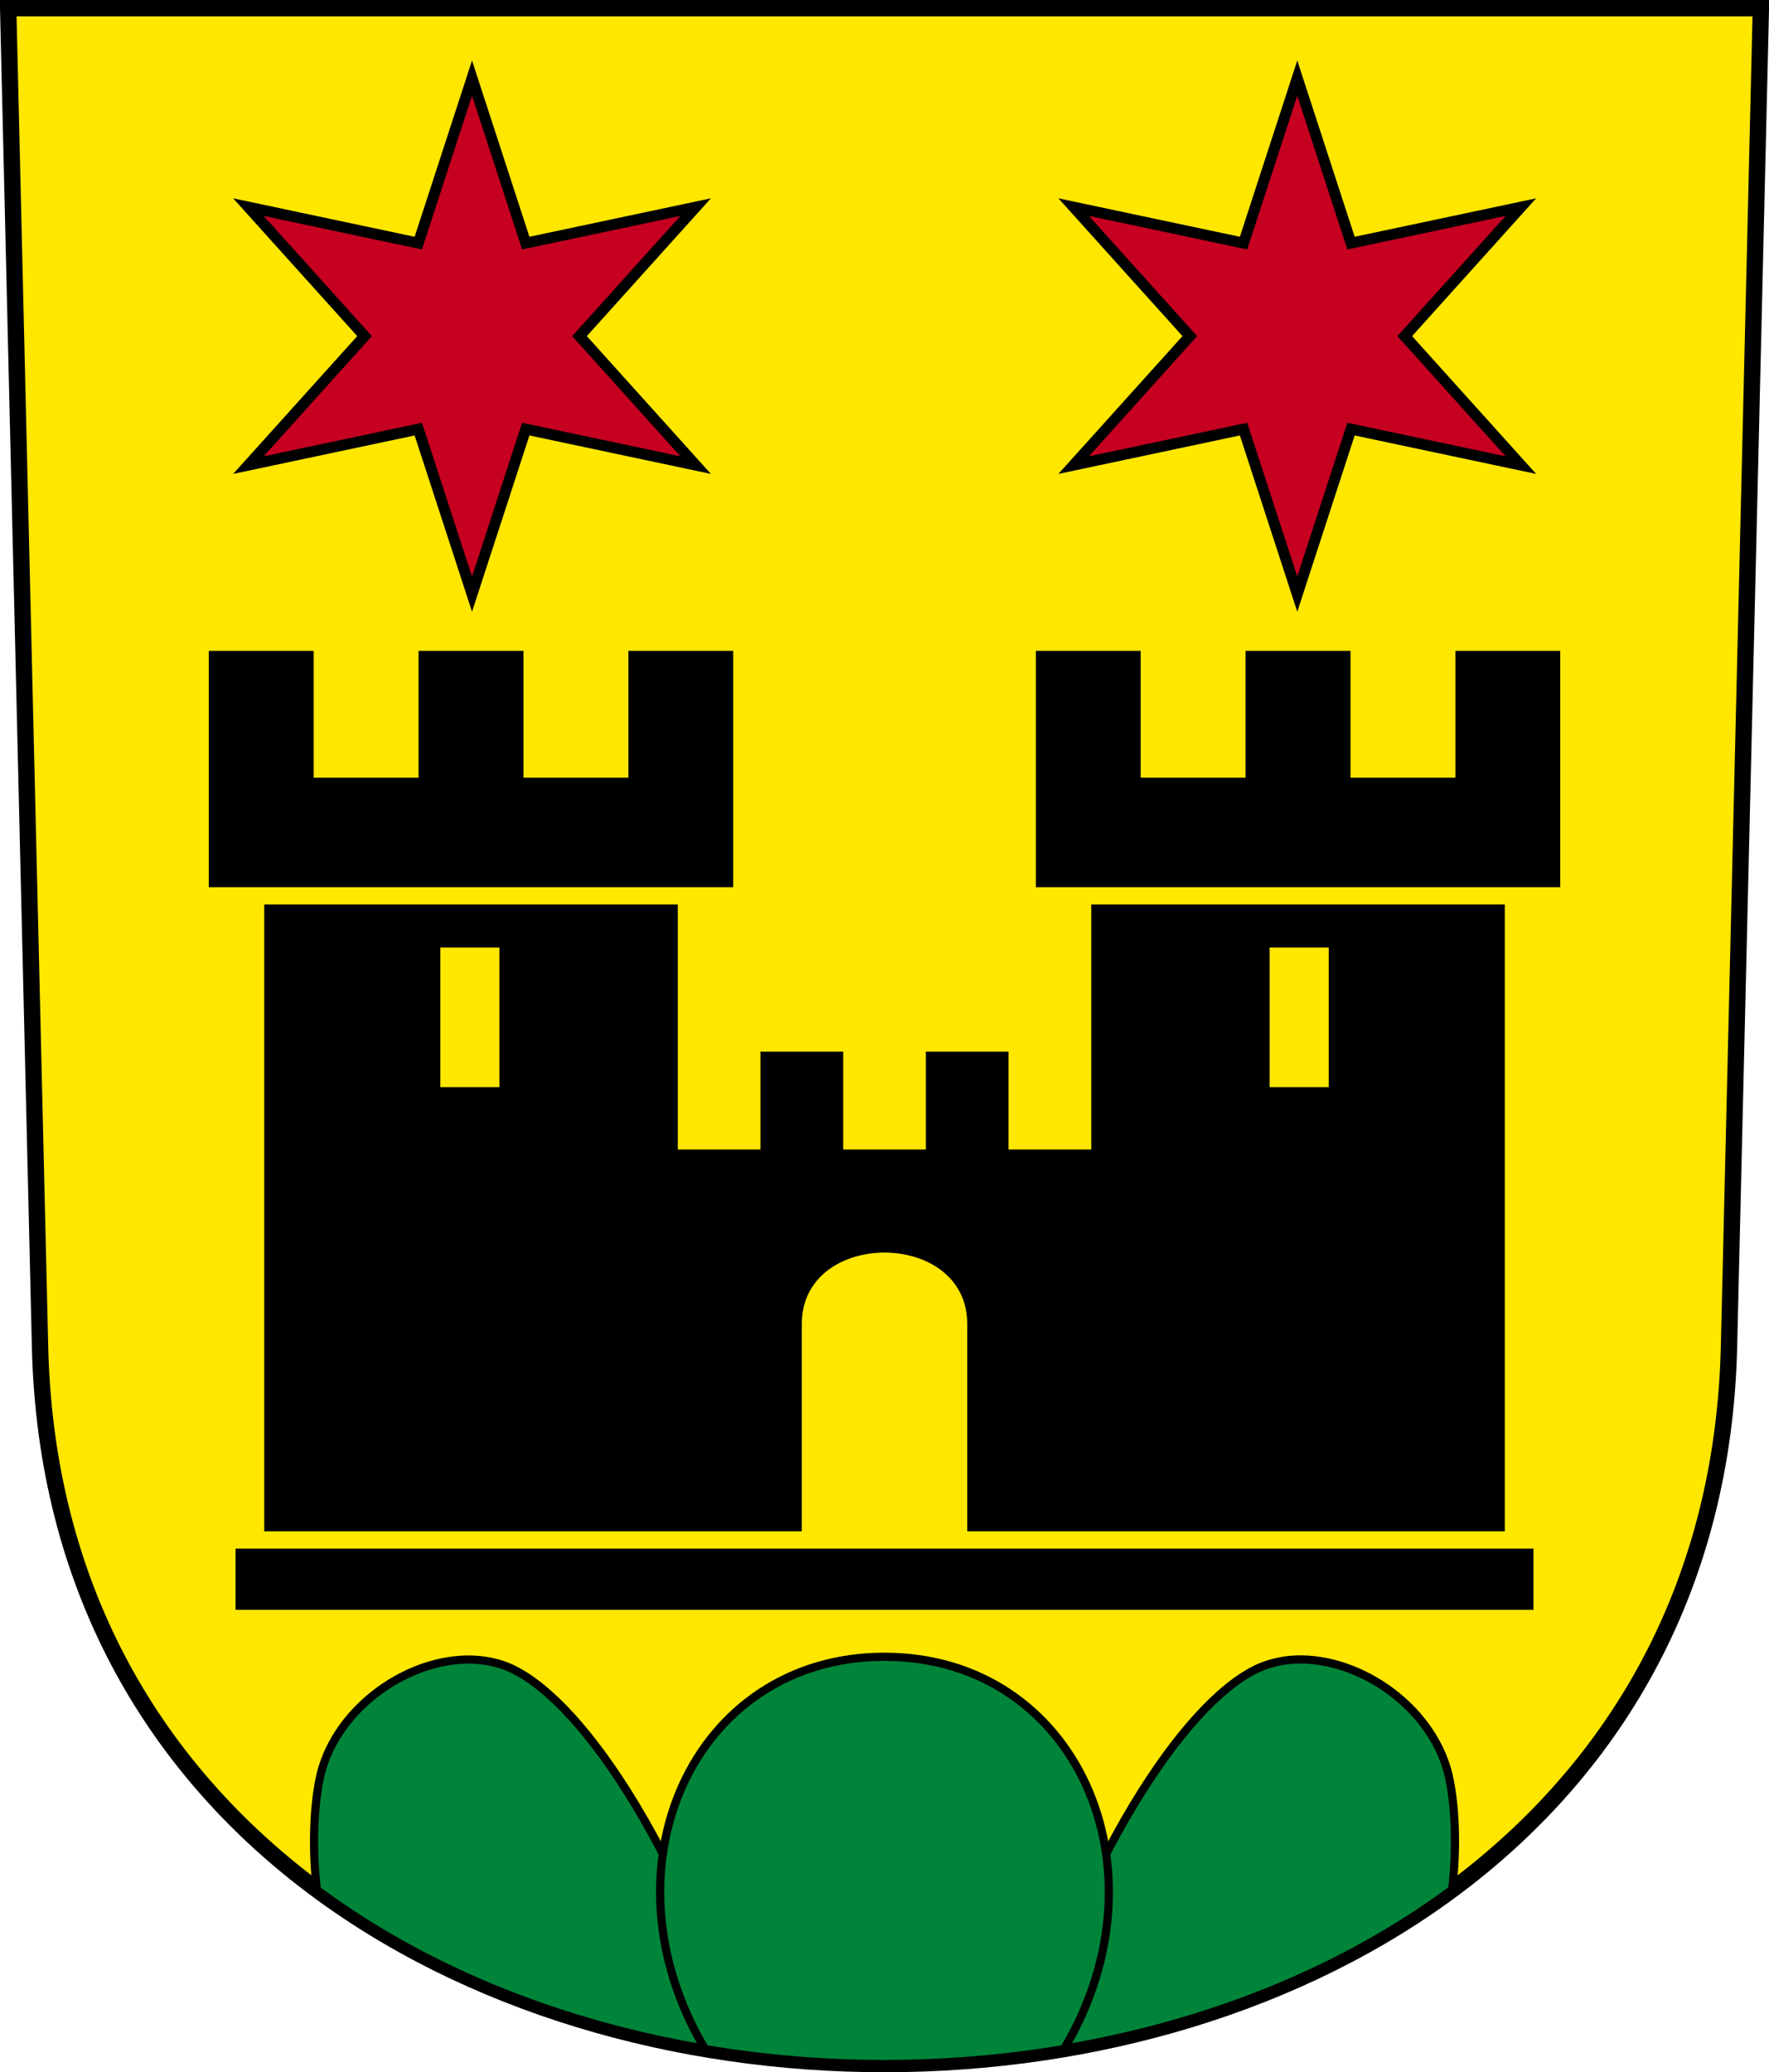
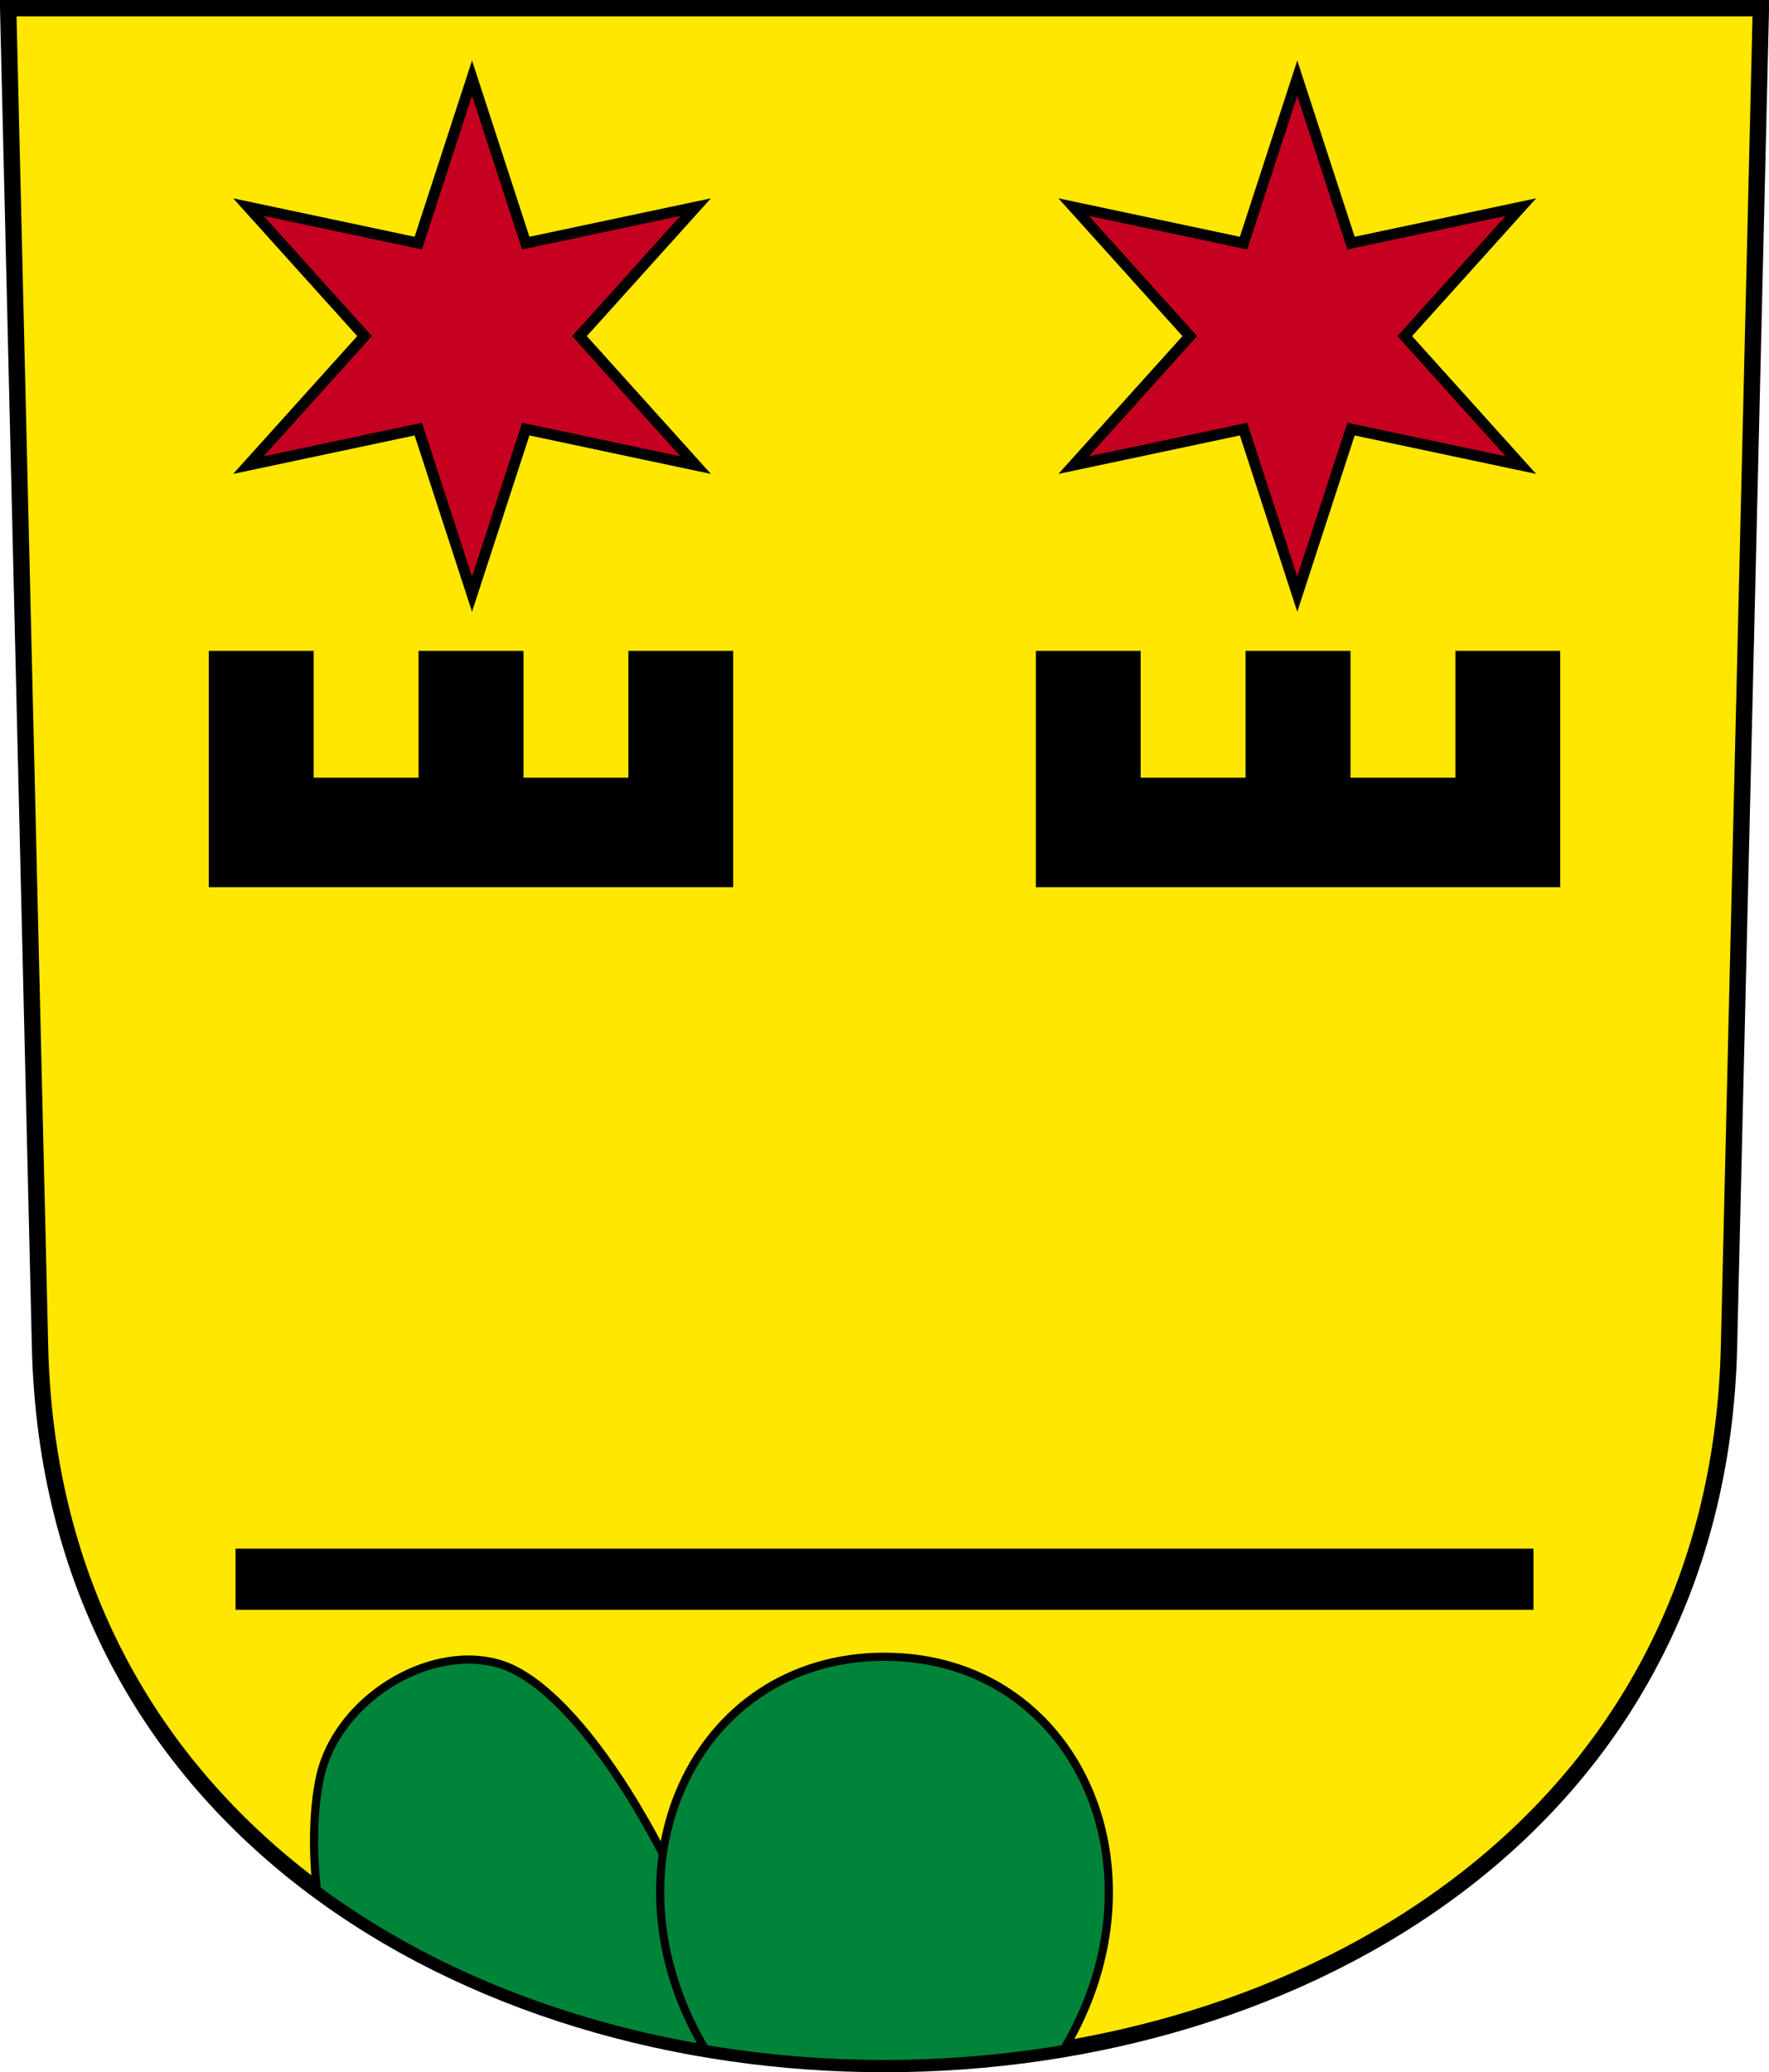
<svg xmlns="http://www.w3.org/2000/svg" id="svg2780" viewBox="0 0 216.34 253.41" version="1.0">
  <g id="layer1" transform="translate(-37.505 -788.26)">
    <path id="path3282" style="fill-rule:evenodd;stroke:#000000;stroke-width:2;fill:#ffe700" d="m38.505 789.26l3.897 163.71c2.784 116.93 203.77 116.93 206.55 0l3.9-163.71h-214.34z" />
    <g id="g75376" style="fill:#c60021" transform="translate(1.374)">
      <path id="path17788" style="fill-rule:evenodd;stroke:#000000;stroke-width:.888pt;fill:#c60021" d="m69.274 62.747l-5.831-17.921-18.435 3.911 12.604-14.01-12.604-14.01 18.435 3.91 5.831-17.92 5.831 17.92 18.435-3.91-12.604 14.01 12.604 14.01-18.435-3.911-5.831 17.921z" transform="matrix(1.127 0 0 1.126 15.786 790.26)" />
      <path id="path17790" style="fill-rule:evenodd;stroke:#000000;stroke-width:.888pt;fill:#c60021" d="m69.274 62.747l-5.831-17.921-18.435 3.911 12.604-14.01-12.604-14.01 18.435 3.91 5.831-17.92 5.831 17.92 18.435-3.91-12.604 14.01 12.604 14.01-18.435-3.911-5.831 17.921z" transform="matrix(1.127 0 0 1.126 116.71 790.26)" />
    </g>
    <g id="g75370" transform="translate(.903)">
      <rect id="rect20715" style="color:#000000;fill-rule:evenodd;fill:#000000" height="7.476" width="158.73" y="977.64" x="65.408" />
-       <path id="path22655" style="fill-rule:evenodd;fill:#000000" d="m68.919 975.52h65.741v-25.37c0-11.62 20.23-11.62 20.23 0v25.37h65.74v-76.65h-50.57v29.96h-10.12v-11.98h-10.11v11.98h-10.11v-11.98h-10.12v11.98h-10.11v-29.96h-50.571v76.65zm21.532-71.38h7.226v17.07h-7.226v-17.07zm101.42 0h7.23v17.07h-7.23v-17.07z" />
      <path id="path24617" style="color:#000000;fill-rule:evenodd;fill:#000000" d="m62.135 896.75h64.135v-28.9h-12.82v15.51h-12.83v-15.51h-12.83v15.51h-12.827v-15.51h-12.828v28.9z" />
      <path id="path24619" style="color:#000000;fill-rule:evenodd;fill:#000000" d="m163.28 896.75h64.13v-28.9h-12.82v15.51h-12.83v-15.51h-12.83v15.51h-12.83v-15.51h-12.82v28.9z" />
    </g>
-     <path id="path17786" style="fill-rule:evenodd;stroke:#000000;stroke-width:1px;fill:#008439" d="m175.62 203.28c-1.14 0.05-2.26 0.26-3.34 0.6-8.1 2.55-20.5 19.03-29.97 47.74 19.23-2.48 37.64-9.19 52.5-20.21 0.59-5.17 0.38-9.93-0.31-13.41-1.7-8.62-10.85-15.07-18.88-14.72z" transform="translate(20.287 787.92)" />
    <path id="path75380" style="fill-rule:evenodd;stroke:#000000;stroke-width:1px;fill:#008439" d="m74.281 203.28c-7.801 0.13-16.359 6.41-18 14.72-0.688 3.49-0.904 8.26-0.312 13.44 14.854 11.01 33.279 17.7 52.501 20.18-9.472-28.71-21.87-45.19-29.97-47.74-1.345-0.43-2.774-0.62-4.219-0.6z" transform="translate(20.287 787.92)" />
    <path id="path17779" style="fill-rule:evenodd;stroke:#000000;stroke-width:1px;fill:#008439" d="m125.38 202.94c-23.42 0-35.07 25.91-21.94 47.97 14.43 2.44 29.47 2.44 43.9 0 13.13-22.06 1.45-47.97-21.96-47.97z" transform="translate(20.287 787.92)" />
  </g>
</svg>